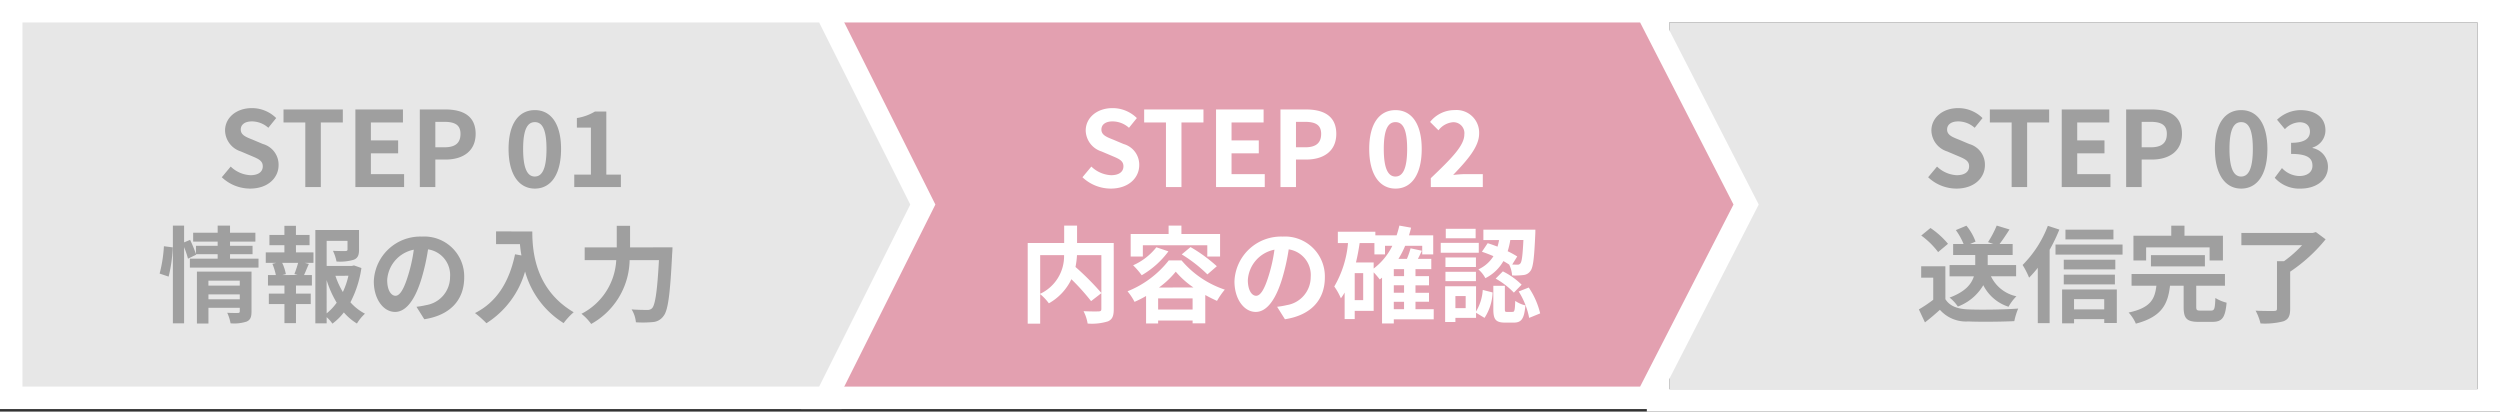
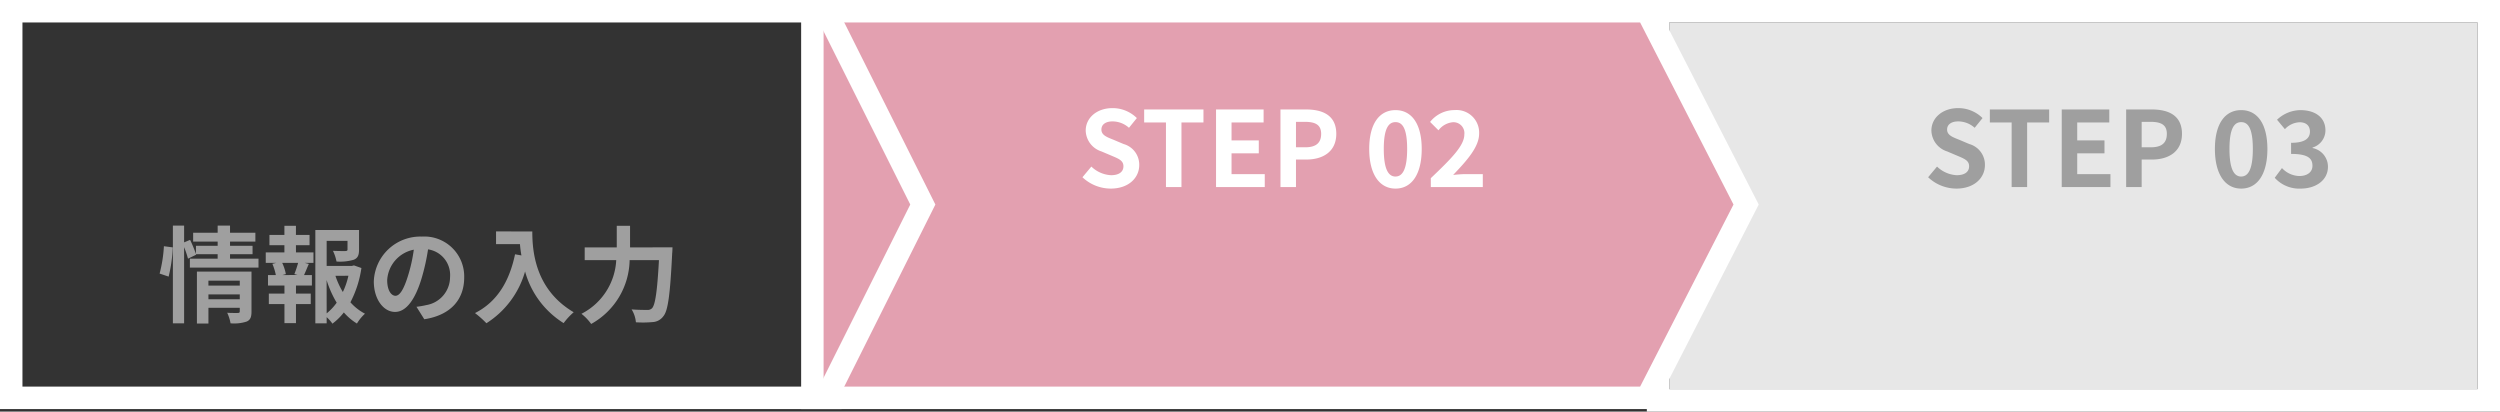
<svg xmlns="http://www.w3.org/2000/svg" width="334.048" height="55" viewBox="0 0 334.048 55">
  <rect x="0" y="0" width="334.048" height="55" fill="#333333" stroke="none" />
  <g id="Group_58373" data-name="Group 58373" transform="translate(-19.952 -354)">
    <g id="Rectangle_2984" data-name="Rectangle 2984" transform="translate(243 357)" fill="#e7e7e7" stroke="#fff" stroke-width="3">
      <rect width="108" height="49" stroke="none" />
      <rect x="-1.5" y="-1.5" width="111" height="52" fill="none" />
    </g>
    <g id="Group_58191" data-name="Group 58191" transform="translate(107 -109)">
      <g id="Union_15" data-name="Union 15" transform="translate(21 466)" fill="#e3a0b0">
-         <path d="M 112.019 50.158 L 111.102 50.158 L 2 50.158 L 0.5 50.158 L 0.5 48.658 L 0.5 2.014160145336064e-07 L 0.5 -1.5 L 2 -1.5 L 111.102 -1.5 L 112.019 -1.5 L 112.437 -0.685 L 124.915 23.644 L 125.267 24.329 L 124.915 25.013 L 112.437 49.342 L 112.019 50.158 Z" stroke="none" />
+         <path d="M 112.019 50.158 L 111.102 50.158 L 2 50.158 L 0.5 50.158 L 0.5 48.658 L 0.5 2.014160145336064e-07 L 0.5 -1.5 L 2 -1.5 L 111.102 -1.5 L 112.019 -1.5 L 112.437 -0.685 L 124.915 23.644 L 124.915 25.013 L 112.437 49.342 L 112.019 50.158 Z" stroke="none" />
        <path d="M 2 0 L 2 48.658 L 111.102 48.658 L 111.102 0 L 2 0 M 111.102 0 L 111.102 48.658 L 123.581 24.329 L 111.102 0 M -1 -3 L 114.102 -3 L 114.102 -0.725 L 126.952 24.329 L 114.102 49.382 L 114.102 51.658 L -1 51.658 L -1 -3 Z" stroke="none" fill="#fff" />
      </g>
-       <path id="Path_5154" data-name="Path 5154" d="M-23.884-7.91v5.054a36.545,36.545,0,0,0-3.458-3.472,10.61,10.61,0,0,0,.2-1.582Zm-8.176,0h3.192A5.546,5.546,0,0,1-32.06-2.744Zm9.828-1.624h-4.9v-2.324h-1.722v2.324h-4.872V1.246h1.666V-2.7A6.774,6.774,0,0,1-30.9-1.47a7.267,7.267,0,0,0,3.01-3.22,29.28,29.28,0,0,1,2.632,2.926l1.372-1.064v2.1c0,.252-.084.322-.35.336s-1.2.014-2.03-.028a5.46,5.46,0,0,1,.546,1.652A7.226,7.226,0,0,0-23,.938c.588-.266.77-.728.77-1.624Zm3.892.308h8.61v1.5h1.708v-3.01h-5.166v-1.12H-14.9v1.12h-5.068v3.01h1.624Zm5.194,1.218a18.975,18.975,0,0,1,3.43,2.674l1.26-1.092A20.541,20.541,0,0,0-11.97-8.988Zm-3.388-.952a8.157,8.157,0,0,1-3.108,2.408,10.142,10.142,0,0,1,1.148,1.33,11.762,11.762,0,0,0,3.57-3.192Zm.35,5.376A11.747,11.747,0,0,0-13.944-5.7a11.861,11.861,0,0,0,2.366,2.114ZM-16.3-.644V-2.128h4.606V-.644Zm1.428-6.566a13.257,13.257,0,0,1-5.516,4.13,8.255,8.255,0,0,1,.938,1.414,14.494,14.494,0,0,0,1.54-.784V1.218h1.61V.826h4.606V1.2H-10v-3.78c.532.294,1.064.56,1.568.784A9.975,9.975,0,0,1-7.392-3.3,12.872,12.872,0,0,1-13.174-7.21ZM5.978-4.928a5.331,5.331,0,0,0-5.656-5.46A6.22,6.22,0,0,0-6.1-4.4C-6.1-2.03-4.816-.322-3.262-.322c1.526,0,2.73-1.736,3.57-4.564a28.313,28.313,0,0,0,.84-3.794,3.461,3.461,0,0,1,2.94,3.7A3.8,3.8,0,0,1,.9-1.232a10.768,10.768,0,0,1-1.3.224L.644.658C4.172.112,5.978-1.974,5.978-4.928Zm-10.29.35A4.407,4.407,0,0,1-.756-8.638,21.014,21.014,0,0,1-1.5-5.25c-.574,1.89-1.12,2.772-1.708,2.772C-3.752-2.478-4.312-3.164-4.312-4.578Zm19.5,2.9h1.372v.994H15.19ZM12.5-6.93H10.136c.2-.84.364-1.708.49-2.59H12.6v1.512h1.414V-9.156h.98A8.445,8.445,0,0,1,12.5-6.118ZM11.1-1.9H9.968V-5.5H11.1ZM16.562-5.1H15.19v-.938h1.372Zm0,2.212H15.19v-.994h1.372Zm3.962,2.2H18.088V-1.68h1.806v-1.2H18.088v-.994h1.806V-5.1H18.088v-.938H20.2V-7.406H18.41c.182-.35.364-.714.532-1.092L17.43-8.82a10.048,10.048,0,0,1-.49,1.414H15.806a11.416,11.416,0,0,0,.9-1.75h2.282v1.148h1.47v-2.548H17.22c.1-.336.2-.672.28-1.022l-1.568-.28a12.7,12.7,0,0,1-.364,1.3H12.726v-.476H7.714V-9.52H9.072a13.872,13.872,0,0,1-1.834,5.8A8.49,8.49,0,0,1,8.12-2.142a7.29,7.29,0,0,0,.5-.77V.63H9.968V-.462H12.5V-5.614a11.6,11.6,0,0,1,.812.952c.1-.07.21-.154.308-.238V1.218H15.19V.672h5.334Zm11.984-9.24c-.1,2.072-.21,2.9-.406,3.122a.435.435,0,0,1-.42.168c-.14,0-.378,0-.672-.014l.672-1.078a11.332,11.332,0,0,0-1.274-.7,11.069,11.069,0,0,0,.35-1.5ZM26.964-8.358a16.349,16.349,0,0,1,1.54.588,4.6,4.6,0,0,1-2.016,1.764,3.955,3.955,0,0,1,.938,1.176,5.693,5.693,0,0,0,2.408-2.282c.28.154.532.308.77.462A4.018,4.018,0,0,1,31-5.194a9.416,9.416,0,0,0,1.512-.056,1.252,1.252,0,0,0,.924-.532c.378-.448.518-1.75.658-4.914.014-.2.014-.616.014-.616H27.16v1.386h2.1q-.084.441-.21.882c-.448-.168-.9-.336-1.316-.462ZM28.8-4.774A10.483,10.483,0,0,1,31.234-2.9L32.27-3.962A9.723,9.723,0,0,0,29.764-5.74Zm-2.674-6.65h-3.99v1.26h3.99Zm.42,1.876H21.462v1.316h5.082ZM26.166-7.6H22.092v1.274h4.074ZM22.092-4.438h4.074V-5.684H22.092Zm2.7,3.612H23.422v-1.61h1.372ZM26.18-3.752H22.05V1.022h1.372V.476H26.18V-.21l1.134.686a6.664,6.664,0,0,0,1.078-3.4l-1.316-.336a6.318,6.318,0,0,1-.9,2.884Zm4.13,3.43c-.252,0-.28-.042-.28-.434V-3.808H28.49V-.742c0,1.386.266,1.848,1.582,1.848H31.22c.994,0,1.4-.462,1.554-2.3a4.011,4.011,0,0,1-1.358-.6c-.042,1.288-.1,1.47-.364,1.47Zm1.568-2.73a10.352,10.352,0,0,1,1.4,3.528l1.47-.6a10.4,10.4,0,0,0-1.526-3.458Z" transform="translate(84 505)" fill="#fff" />
-       <path id="Path_5156" data-name="Path 5156" d="M-14.658-5.082v-1.5h-3.794V-7.924h3.332v-1.47h-1.75c.406-.532.882-1.232,1.33-1.946l-1.708-.518A13.9,13.9,0,0,1-18.41-9.646l.714.252h-3.122l.742-.322a7.244,7.244,0,0,0-1.218-2.128l-1.414.588a9.22,9.22,0,0,1,1.036,1.862h-1.4v1.47h2.954V-6.58h-3.43v1.5H-20.3c-.308,1.008-1.12,2.058-3.248,2.842a5.236,5.236,0,0,1,1.106,1.2,6.631,6.631,0,0,0,3.4-2.856,5.731,5.731,0,0,0,3.374,2.884,6.108,6.108,0,0,1,1.05-1.4,4.892,4.892,0,0,1-3.4-2.674Zm-9.1-4.34A11.211,11.211,0,0,0-26.1-11.536l-1.232,1.008a10.594,10.594,0,0,1,2.254,2.212Zm-.35,3h-3.234V-4.9h1.61v2.954A18.386,18.386,0,0,1-27.65-.658l.812,1.736c.77-.588,1.386-1.134,2-1.68A4.658,4.658,0,0,0-21.056.952c1.666.07,4.48.042,6.16-.042a8.719,8.719,0,0,1,.518-1.68c-1.862.14-5.012.182-6.65.112-1.456-.056-2.506-.434-3.08-1.372Zm22.456-4.886H-8.064v1.3h6.412Zm-8.764-.518A14.9,14.9,0,0,1-13.79-6.594,10.785,10.785,0,0,1-12.922-4.9,13.637,13.637,0,0,0-11.76-6.216V1.176h1.582v-9.8a22.7,22.7,0,0,0,1.3-2.7Zm7.532,9.8V-.658H-6.916V-2.03ZM-8.512,1.2h1.6V.644h4.032v.518H-1.2v-4.48H-8.512ZM-8.288-4h6.832v-1.3H-8.288ZM-1.4-7.294H-8.288v1.288H-1.4Zm-7.994-2.03V-7.98h8.96V-9.324Zm12.11.378H11.2V-7.2h1.778v-3.3H7.84v-1.344H6.076V-10.5H1.022v3.3H2.716ZM10.57-6.4V-7.91H3.36V-6.4ZM10-.5c-.5,0-.588-.056-.588-.5V-3.822h3.836V-5.39H.77v1.568H4.088C3.878-2.086,3.374-.882.378-.238a5.2,5.2,0,0,1,.966,1.484C4.858.322,5.628-1.414,5.908-3.822h1.82V-.98c0,1.512.392,1.988,2.016,1.988h1.792c1.33,0,1.75-.532,1.932-2.562a5.3,5.3,0,0,1-1.5-.63C11.914-.728,11.844-.5,11.382-.5ZM25.4-10.99l-.406.112H15.442V-9.24h8.12A16.071,16.071,0,0,1,21.14-7.1H20.2V-.756c0,.238-.1.308-.406.308s-1.47.014-2.45-.042A7.062,7.062,0,0,1,18,1.218a9.837,9.837,0,0,0,3.038-.28c.686-.252.924-.7.924-1.666V-5.7A21.45,21.45,0,0,0,26.7-10.024Z" transform="translate(197 505)" fill="#9f9f9f" />
      <path id="Path_5153" data-name="Path 5153" d="M4.368.2C6.762.2,8.176-1.246,8.176-2.94A2.862,2.862,0,0,0,6.09-5.754L4.732-6.328c-.882-.35-1.61-.616-1.61-1.358,0-.686.574-1.092,1.484-1.092a3.3,3.3,0,0,1,2.2.854l1.05-1.3a4.6,4.6,0,0,0-3.248-1.33c-2.1,0-3.584,1.3-3.584,3a3,3,0,0,0,2.1,2.786l1.386.588c.924.392,1.554.63,1.554,1.4,0,.728-.574,1.19-1.652,1.19A4.076,4.076,0,0,1,1.778-2.744L.588-1.316A5.521,5.521,0,0,0,4.368.2ZM11.746,0h2.072V-8.638h2.94v-1.736H8.834v1.736h2.912Zm6.692,0h6.51V-1.736H20.51V-4.508h3.64V-6.244H20.51V-8.638h4.284v-1.736H18.438Zm8.61,0H29.12V-3.682h1.386c2.226,0,4-1.064,4-3.43,0-2.45-1.764-3.262-4.06-3.262h-3.4ZM29.12-5.32v-3.4H30.3c1.428,0,2.184.406,2.184,1.61S31.794-5.32,30.366-5.32ZM42.42.2c2.128,0,3.5-1.862,3.5-5.292,0-3.4-1.372-5.194-3.5-5.194S38.906-8.512,38.906-5.1,40.292.2,42.42.2Zm0-1.61c-.9,0-1.568-.868-1.568-3.682S41.524-8.68,42.42-8.68,43.974-7.9,43.974-5.1,43.316-1.414,42.42-1.414ZM47.138,0h6.944V-1.736H51.814c-.49,0-1.176.056-1.694.112,1.848-1.932,3.472-3.752,3.472-5.516a3.021,3.021,0,0,0-3.262-3.15,4.172,4.172,0,0,0-3.29,1.582l1.12,1.12a2.729,2.729,0,0,1,1.9-1.078,1.46,1.46,0,0,1,1.554,1.638c0,1.5-1.778,3.262-4.48,5.838Z" transform="translate(57 488)" fill="#fff" />
      <path id="Path_5155" data-name="Path 5155" d="M4.368.2C6.762.2,8.176-1.246,8.176-2.94A2.862,2.862,0,0,0,6.09-5.754L4.732-6.328c-.882-.35-1.61-.616-1.61-1.358,0-.686.574-1.092,1.484-1.092a3.3,3.3,0,0,1,2.2.854l1.05-1.3a4.6,4.6,0,0,0-3.248-1.33c-2.1,0-3.584,1.3-3.584,3a3,3,0,0,0,2.1,2.786l1.386.588c.924.392,1.554.63,1.554,1.4,0,.728-.574,1.19-1.652,1.19A4.076,4.076,0,0,1,1.778-2.744L.588-1.316A5.521,5.521,0,0,0,4.368.2ZM11.746,0h2.072V-8.638h2.94v-1.736H8.834v1.736h2.912Zm6.692,0h6.51V-1.736H20.51V-4.508h3.64V-6.244H20.51V-8.638h4.284v-1.736H18.438Zm8.61,0H29.12V-3.682h1.386c2.226,0,4-1.064,4-3.43,0-2.45-1.764-3.262-4.06-3.262h-3.4ZM29.12-5.32v-3.4H30.3c1.428,0,2.184.406,2.184,1.61S31.794-5.32,30.366-5.32ZM42.42.2c2.128,0,3.5-1.862,3.5-5.292,0-3.4-1.372-5.194-3.5-5.194S38.906-8.512,38.906-5.1,40.292.2,42.42.2Zm0-1.61c-.9,0-1.568-.868-1.568-3.682S41.524-8.68,42.42-8.68,43.974-7.9,43.974-5.1,43.316-1.414,42.42-1.414ZM50.372.2c1.974,0,3.64-1.078,3.64-2.926a2.541,2.541,0,0,0-2.058-2.492v-.07a2.4,2.4,0,0,0,1.722-2.282c0-1.736-1.358-2.716-3.36-2.716A4.61,4.61,0,0,0,47.208-9l1.05,1.26a2.834,2.834,0,0,1,1.96-.924c.882,0,1.386.462,1.386,1.246,0,.868-.616,1.5-2.52,1.5v1.484c2.254,0,2.856.6,2.856,1.582,0,.868-.714,1.372-1.764,1.372a3.291,3.291,0,0,1-2.31-1.064l-.966,1.3A4.4,4.4,0,0,0,50.372.2Z" transform="translate(170 488)" fill="#9f9f9f" />
    </g>
    <g id="Group_58190" data-name="Group 58190" transform="translate(-0.048 -109)">
      <g id="Union_15-2" data-name="Union 15" transform="translate(23 466)" fill="#e7e7e7">
-         <path d="M 107.38 50.158 L 106.454 50.158 L -5.086263286102621e-07 50.158 L -1.5 50.158 L -1.5 48.658 L -1.5 2.014160145336064e-07 L -1.5 -1.5 L -5.086263286102621e-07 -1.5 L 106.454 -1.5 L 107.38 -1.5 L 107.795 -0.671 L 119.971 23.657 L 120.307 24.329 L 119.971 25 L 107.795 49.329 L 107.38 50.158 Z" stroke="none" />
        <path d="M 0 0 L 0 48.658 L 106.454 48.658 L 106.454 0 L 0 0 M 106.454 0 L 106.454 48.658 L 118.629 24.329 L 106.454 0 M -3 -3 L 109.454 -3 L 109.454 -0.709 L 121.984 24.329 L 109.454 49.366 L 109.454 51.658 L -3 51.658 L -3 -3 Z" stroke="none" fill="#fff" />
      </g>
      <path id="Path_5152" data-name="Path 5152" d="M-33.516-5.04a18.9,18.9,0,0,0,.546-3.906L-34.146-9.1a18.307,18.307,0,0,1-.574,3.654Zm5.32,3.024V-2.66h4.186v.644Zm4.186-2.478v.658H-28.2v-.658Zm1.568-1.218h-7.294V1.232h1.54v-2.1h4.186v.462c0,.168-.07.224-.266.224s-.84.014-1.414-.028A5.518,5.518,0,0,1-25.242,1.2,5.358,5.358,0,0,0-23.086.966c.5-.224.644-.616.644-1.344Zm-2.87-1.722v-.6h3.01v-1.12h-3.01v-.56h3.388v-1.19h-3.388v-.952h-1.652v.952H-30.24v1.19h3.276v.56h-2.9V-8.05a16.7,16.7,0,0,0-.784-1.9l-.8.336v-2.24h-1.5V1.2h1.5V-8.974a11.705,11.705,0,0,1,.518,1.54l1.092-.532-.028-.07h2.9v.6h-3.71v1.19h9.17v-1.19Zm9.044,2.184H-18.3l.448-.126a5.983,5.983,0,0,0-.49-1.5h2.128a14.446,14.446,0,0,1-.5,1.5Zm-.238-3.99h1.82v-1.372h-1.82V-11.83h-1.54v1.218h-2V-9.24h2v.966h-2.492v1.4h1.386l-.5.126a7.976,7.976,0,0,1,.462,1.5h-1.05v1.4h2.2v1.078h-2.086v1.4h2.086V1.176h1.54V-1.372h1.974v-1.4h-1.974V-3.85h2.128v-1.4h-1.05c.2-.42.406-.966.644-1.484l-.546-.14h1.162v-1.4h-2.338Zm4.1,4.662A13.847,13.847,0,0,0-11.06-1.554,7.254,7.254,0,0,1-12.4-.126Zm2.912-.574a10.171,10.171,0,0,1-.742,2.17,10.535,10.535,0,0,1-.994-2.17Zm.742-1.386-.28.07H-12.4V-9.814h2.786v1.148c0,.154-.07.2-.28.21s-.98,0-1.666-.028a5.711,5.711,0,0,1,.476,1.428,6.489,6.489,0,0,0,2.31-.238c.546-.224.7-.63.7-1.344V-11.27h-5.838V1.2H-12.4V.378a4.831,4.831,0,0,1,.77.868,7.729,7.729,0,0,0,1.526-1.5,7.356,7.356,0,0,0,1.75,1.484A5.758,5.758,0,0,1-7.28-.084,6.754,6.754,0,0,1-9.226-1.61a14.3,14.3,0,0,0,1.47-4.578ZM5.978-4.928a5.331,5.331,0,0,0-5.656-5.46A6.22,6.22,0,0,0-6.1-4.4C-6.1-2.03-4.816-.322-3.262-.322c1.526,0,2.73-1.736,3.57-4.564a28.313,28.313,0,0,0,.84-3.794,3.461,3.461,0,0,1,2.94,3.7A3.8,3.8,0,0,1,.9-1.232a10.768,10.768,0,0,1-1.3.224L.644.658C4.172.112,5.978-1.974,5.978-4.928Zm-10.29.35A4.407,4.407,0,0,1-.756-8.638,21.014,21.014,0,0,1-1.5-5.25c-.574,1.89-1.12,2.772-1.708,2.772C-3.752-2.478-4.312-3.164-4.312-4.578Zm14.546-6.5V-9.38h3.192c.042.476.1.98.2,1.512l-.854-.154C12-4.34,10.332-1.638,7.42-.168A13.3,13.3,0,0,1,8.946,1.19a12.115,12.115,0,0,0,5.166-6.916,11.829,11.829,0,0,0,5.152,6.9A8.963,8.963,0,0,1,20.608-.28c-5.152-3.038-5.53-8.148-5.53-10.794ZM28.14-8.946V-11.83H26.362v2.884H22.078v1.708h4.214A8.537,8.537,0,0,1,21.644-.07a6.64,6.64,0,0,1,1.3,1.358,9.95,9.95,0,0,0,5.138-8.526H32c-.224,4.158-.5,5.992-.924,6.426a.827.827,0,0,1-.658.224c-.364,0-1.19,0-2.072-.07a3.868,3.868,0,0,1,.574,1.722,14.239,14.239,0,0,0,2.24-.028A1.887,1.887,0,0,0,32.592.252c.616-.728.9-2.828,1.176-8.4.028-.224.042-.8.042-.8Z" transform="translate(76.048 505)" fill="#9f9f9f" />
-       <path id="Path_5151" data-name="Path 5151" d="M4.368.2C6.762.2,8.176-1.246,8.176-2.94A2.862,2.862,0,0,0,6.09-5.754L4.732-6.328c-.882-.35-1.61-.616-1.61-1.358,0-.686.574-1.092,1.484-1.092a3.3,3.3,0,0,1,2.2.854l1.05-1.3a4.6,4.6,0,0,0-3.248-1.33c-2.1,0-3.584,1.3-3.584,3a3,3,0,0,0,2.1,2.786l1.386.588c.924.392,1.554.63,1.554,1.4,0,.728-.574,1.19-1.652,1.19A4.076,4.076,0,0,1,1.778-2.744L.588-1.316A5.521,5.521,0,0,0,4.368.2ZM11.746,0h2.072V-8.638h2.94v-1.736H8.834v1.736h2.912Zm6.692,0h6.51V-1.736H20.51V-4.508h3.64V-6.244H20.51V-8.638h4.284v-1.736H18.438Zm8.61,0H29.12V-3.682h1.386c2.226,0,4-1.064,4-3.43,0-2.45-1.764-3.262-4.06-3.262h-3.4ZM29.12-5.32v-3.4H30.3c1.428,0,2.184.406,2.184,1.61S31.794-5.32,30.366-5.32ZM42.42.2c2.128,0,3.5-1.862,3.5-5.292,0-3.4-1.372-5.194-3.5-5.194S38.906-8.512,38.906-5.1,40.292.2,42.42.2Zm0-1.61c-.9,0-1.568-.868-1.568-3.682S41.524-8.68,42.42-8.68,43.974-7.9,43.974-5.1,43.316-1.414,42.42-1.414ZM47.684,0h6.23V-1.666H51.968v-8.428H50.442a6.72,6.72,0,0,1-2.408.868v1.274H49.91v6.286H47.684Z" transform="translate(49.048 488)" fill="#9f9f9f" />
    </g>
  </g>
</svg>